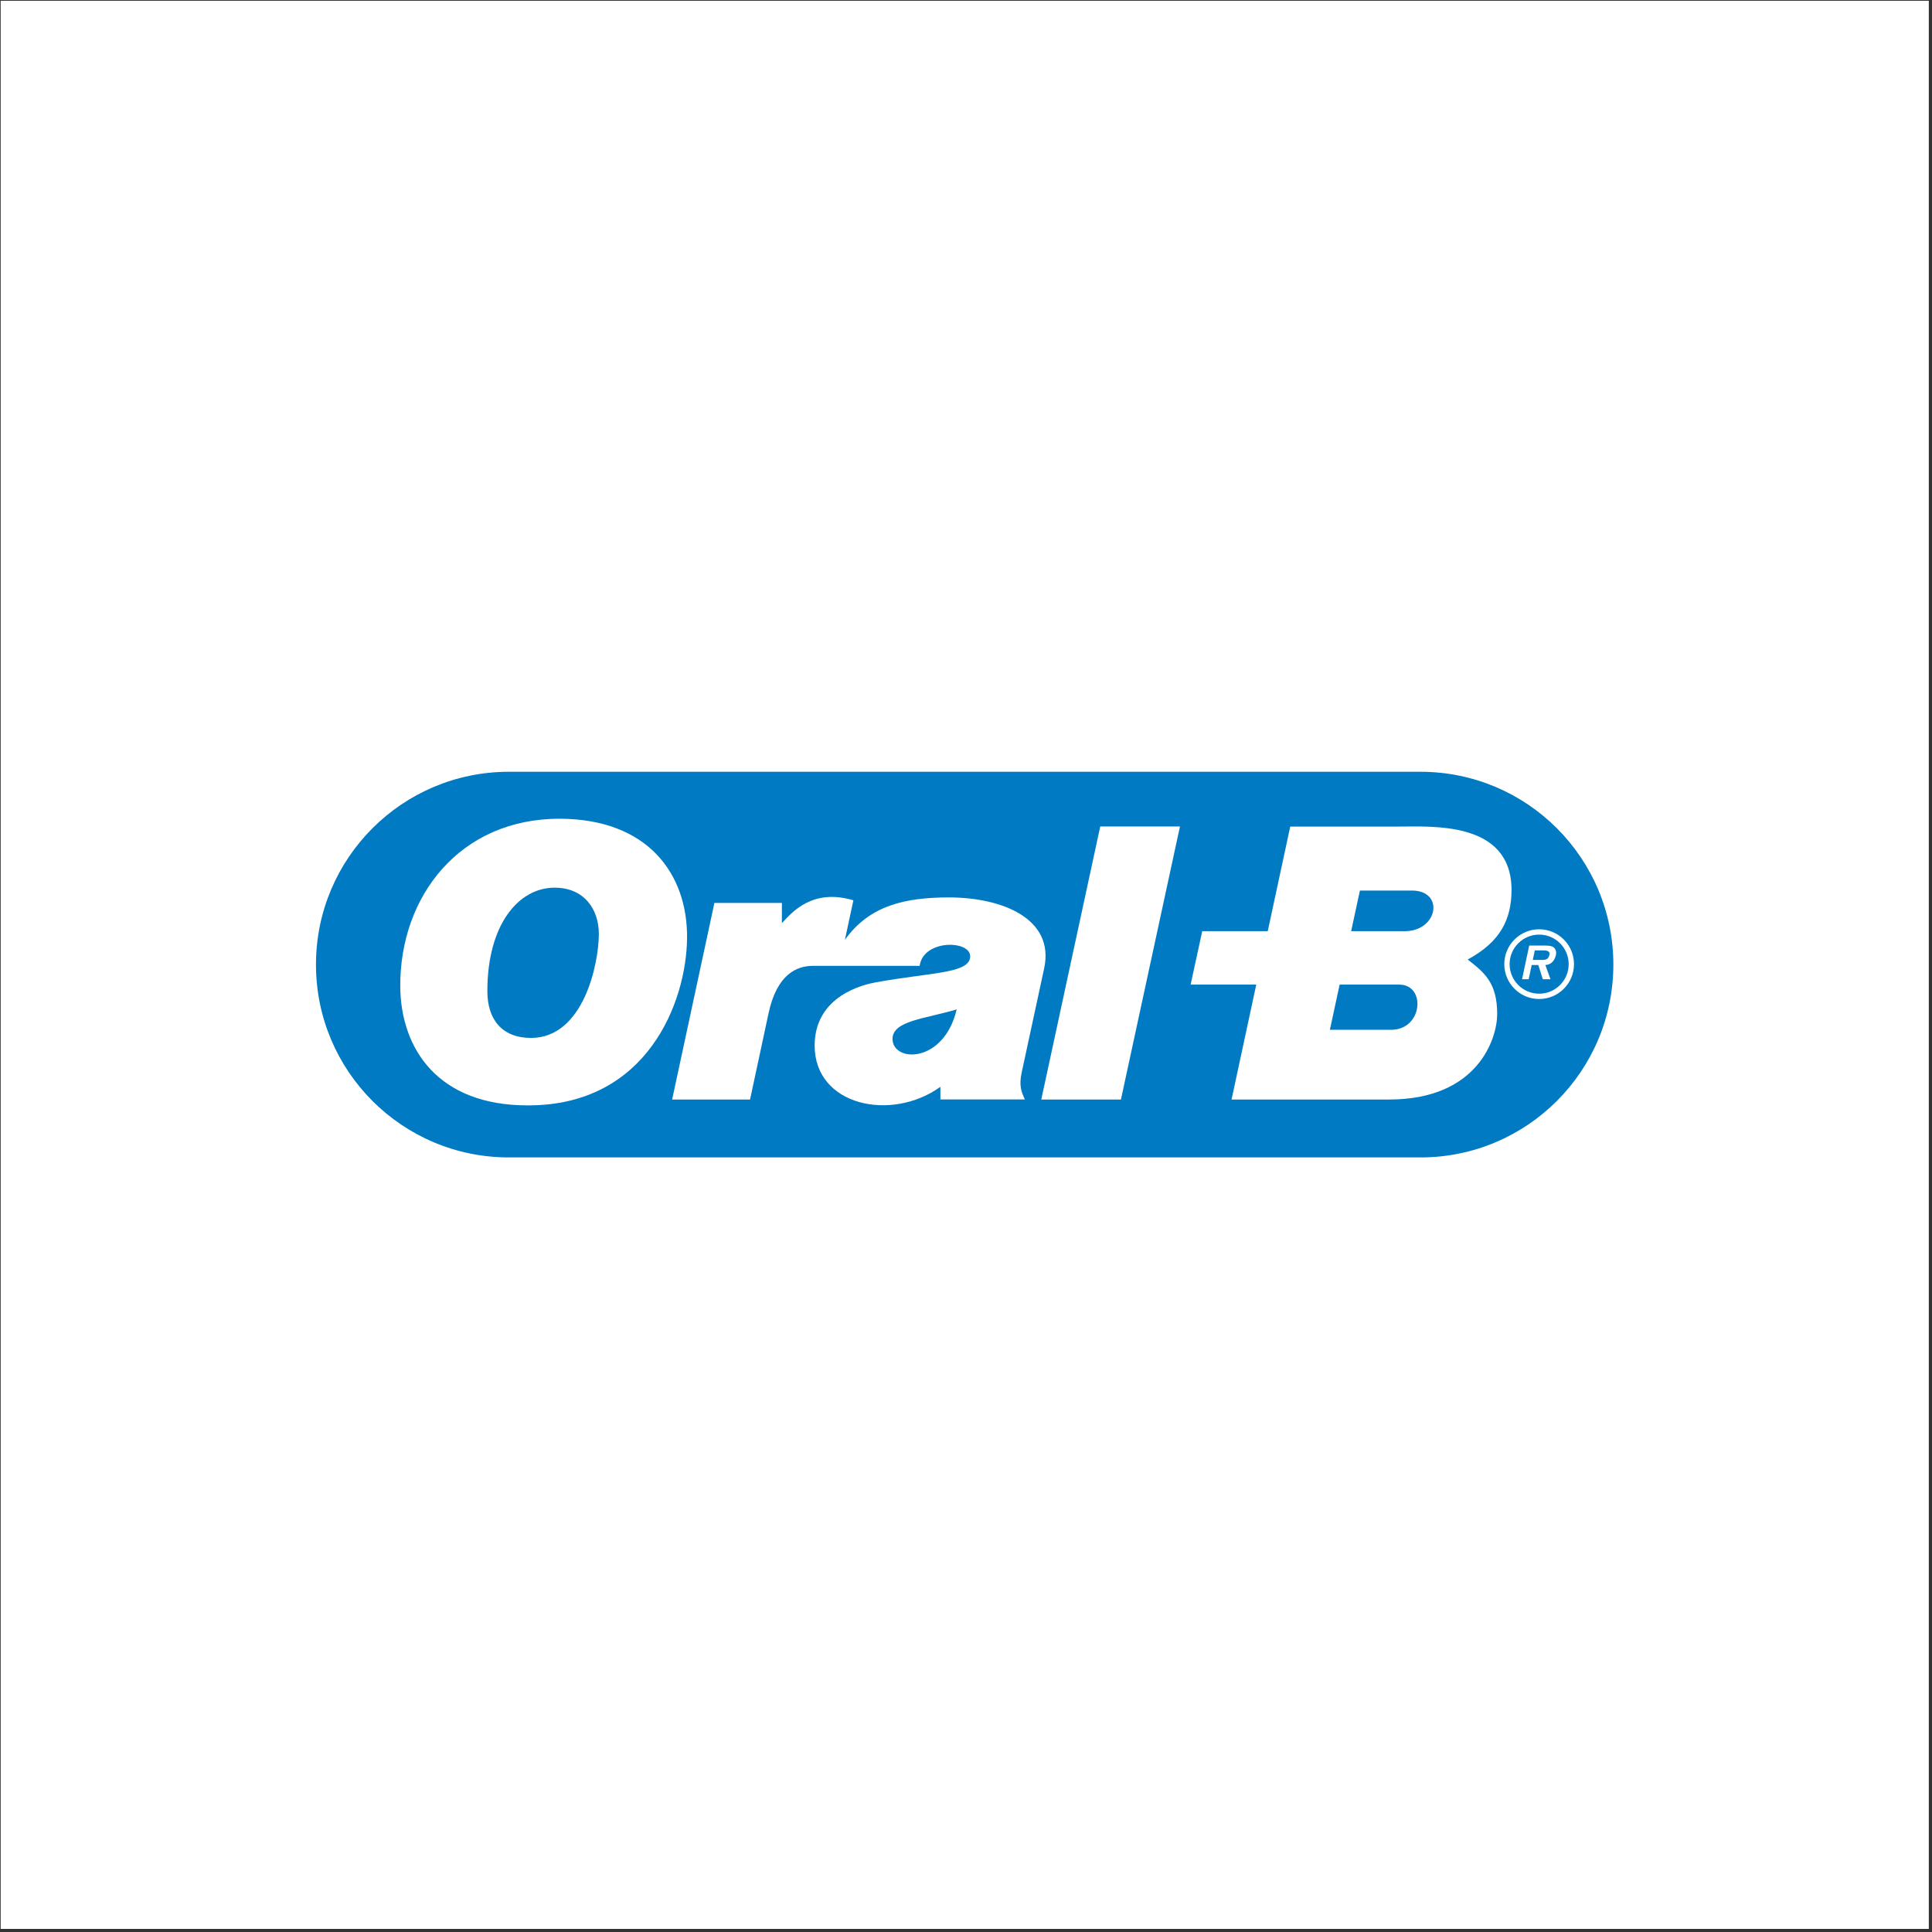
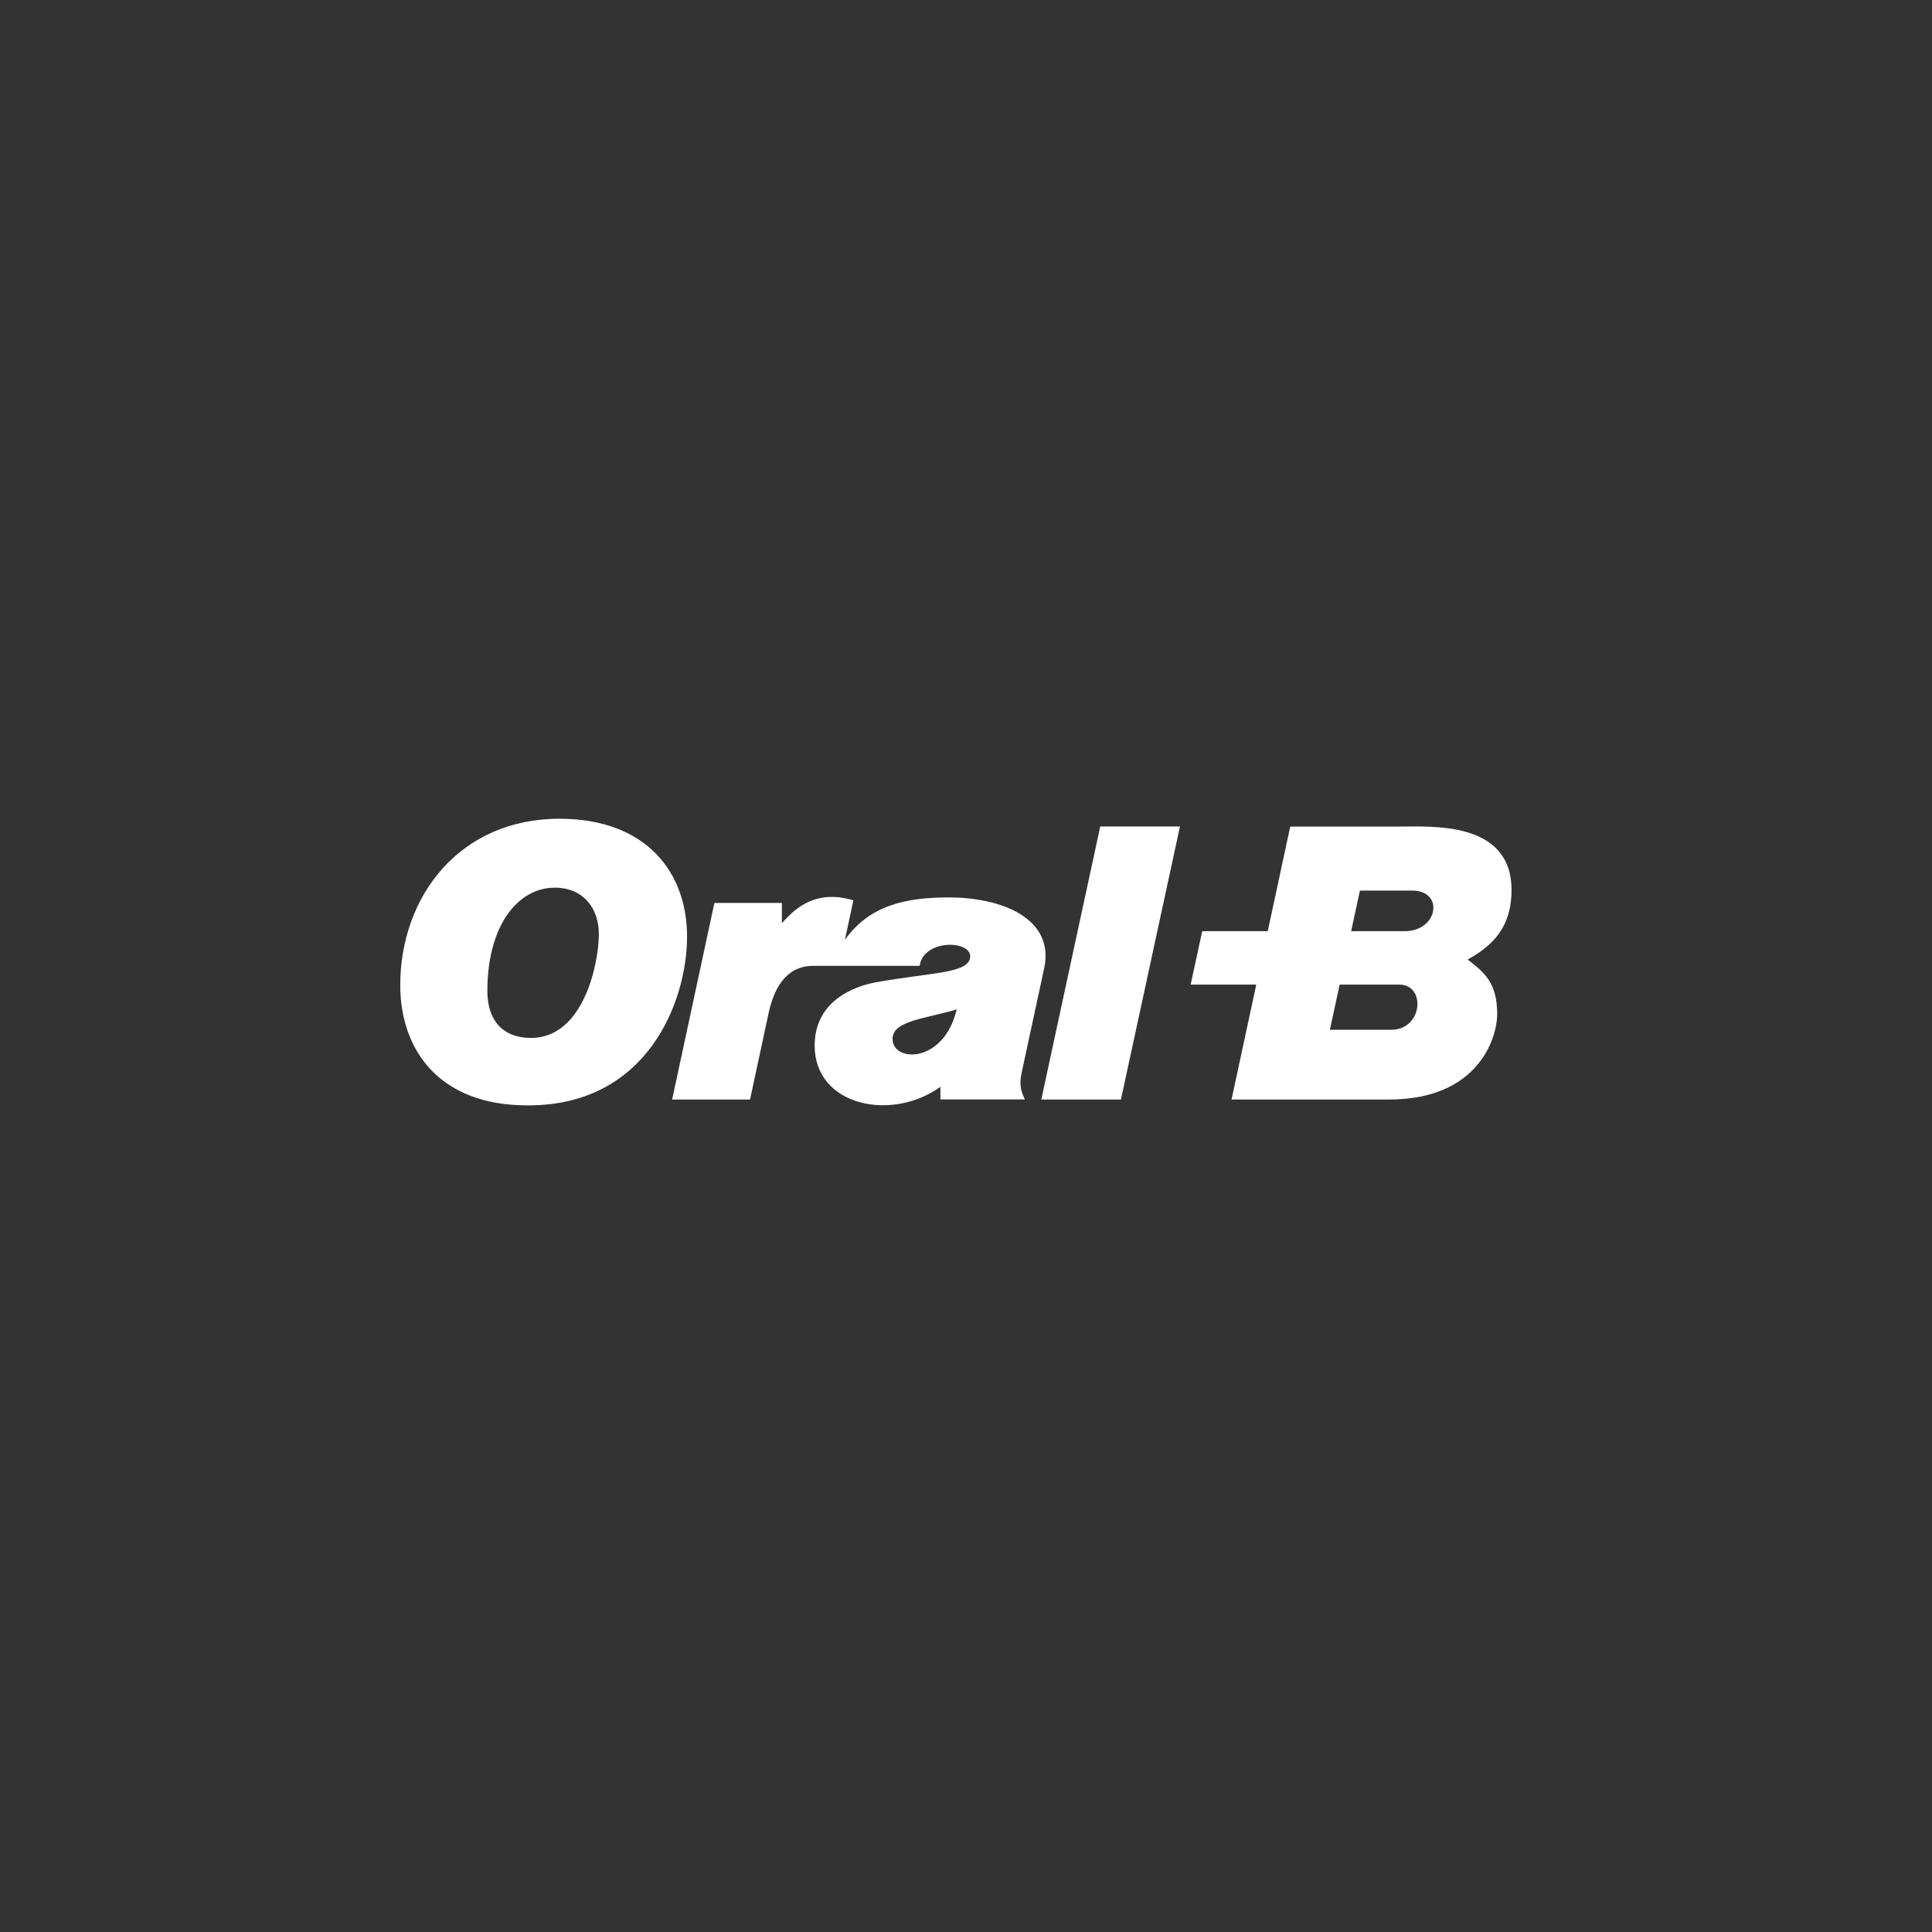
<svg xmlns="http://www.w3.org/2000/svg" xmlns:ns1="http://www.serif.com/" width="100%" height="100%" viewBox="0 0 501 501" version="1.1" xml:space="preserve" style="fill-rule:evenodd;clip-rule:evenodd;">
  <rect x="0" y="0" width="501" height="501" fill="#333333" stroke="none" />
-   <rect id="Oral-B" x="0.172" y="0.197" width="500" height="500" style="fill:#fff;" />
  <g id="svg2" />
  <g>
    <g id="Layer-1" ns1:id="Layer 1">
-       <path d="M368.403,300.259c27.616,-0 50.003,-22.385 50.003,-50.001c0,-27.615 -22.387,-50.002 -50.003,-50.002l-236.424,0c-27.614,0 -50.003,22.387 -50.003,50.002c-0,27.616 22.389,50.001 50.003,50.001l236.424,-0Z" style="fill:#fff;fill-rule:nonzero;stroke:#fff;stroke-width:12.83px;" />
-       <path d="M368.367,300.139c27.614,-0 50.001,-22.385 50.001,-50.002c0,-27.615 -22.387,-50.001 -50.001,-50.001l-236.424,-0c-27.617,-0 -50.005,22.386 -50.005,50.001c-0,27.617 22.388,50.002 50.005,50.002l236.424,-0Z" style="fill:#007ac2;fill-rule:nonzero;" />
      <path d="M126.383,257.053c0.008,7.295 3.775,12.096 11.321,12.099c13.558,0.003 17.564,-19.094 17.586,-26.945c0.017,-6.401 -3.793,-12.012 -11.456,-12.019c-9.372,-0.007 -17.466,9.572 -17.451,26.865m51.782,-13.741c-0.175,16.504 -10.299,43.438 -41.377,43.332c-23.173,-0 -32.838,-14.617 -32.997,-30.768c-0.143,-23.477 15.496,-43.621 41.385,-43.563c22.652,0.052 33.169,14.157 32.989,30.999" style="fill:#fff;fill-rule:nonzero;" />
      <path d="M231.448,269.4c-0.001,6.171 13.315,6.475 16.64,-7.652c-7.987,2.424 -16.646,2.899 -16.64,7.652m7.034,-18.94l-27.639,0c-4.1,0 -9.381,2.012 -11.578,12.452l-4.766,22.215l-20.205,0l10.962,-50.98l17.499,-0l-0,5.243c2.529,-2.715 7.87,-9.132 18.539,-5.925l-2.195,10.247c6.441,-9.067 15.928,-10.958 26.808,-10.999c13.873,-0.029 27.629,5.462 24.867,18.363l-5.81,26.924c-0.806,3.673 -0.045,5.208 0.801,7.105l-21.903,0l0,-3.271c-12.708,9.141 -32.634,4.947 -32.611,-10.738c0.04,-12.986 12.897,-15.826 15.889,-16.368c13.929,-2.524 23.475,-2.269 24.382,-6.162c1.12,-4.811 -12.07,-5.281 -13.04,1.894" style="fill:#fff;fill-rule:nonzero;" />
      <path d="M305.983,214.322l-15.306,70.805l-20.656,0l15.29,-70.805l20.672,0Z" style="fill:#fff;fill-rule:nonzero;" />
      <path d="M364.232,241.473l-13.857,-0l2.273,-10.538l13.497,0c8.462,0 6.821,10.538 -1.913,10.538m-3.498,25.571l-15.87,-0.003l2.526,-11.714l15.468,0c6.991,0.005 6.129,11.717 -2.124,11.717m19.859,-18.225c8.435,-4.572 11.362,-10.325 11.375,-18.11c-0.105,-17.892 -20.653,-16.363 -29.623,-16.363l-27.765,0l-5.832,27.124l-16.989,-0l-3.008,13.853l17.019,0.001l-6.408,29.802l40.82,-0c23.199,-0 28.055,-15.971 28.065,-22.127c0.015,-8.264 -3.434,-10.868 -7.654,-14.18" style="fill:#fff;fill-rule:nonzero;" />
-       <path d="M390.777,250.019c0,4.609 3.742,8.351 8.35,8.351c4.608,-0 8.349,-3.742 8.349,-8.351c0,-4.609 -3.741,-8.351 -8.349,-8.351c-4.608,-0 -8.35,3.742 -8.35,8.351Z" style="fill:none;stroke:#fff;stroke-width:1.38px;" />
-       <path d="M399.858,248.929c0.972,0.023 1.7,-0.211 1.934,-1.314c0.248,-1.167 -1.003,-1.167 -1.85,-1.167l-1.94,0l-0.528,2.481l2.384,0Zm2.214,5.005l-1.994,-0l-1.166,-3.69l-1.718,-0l-0.784,3.69l-1.718,-0l1.858,-8.736l3.969,-0c0.743,-0 1.713,0.02 2.29,0.402c0.675,0.51 0.876,1.342 0.625,2.239c-0.496,1.783 -1.583,2.33 -2.698,2.405l1.336,3.69Z" style="fill:#fff;fill-rule:nonzero;" />
    </g>
  </g>
</svg>